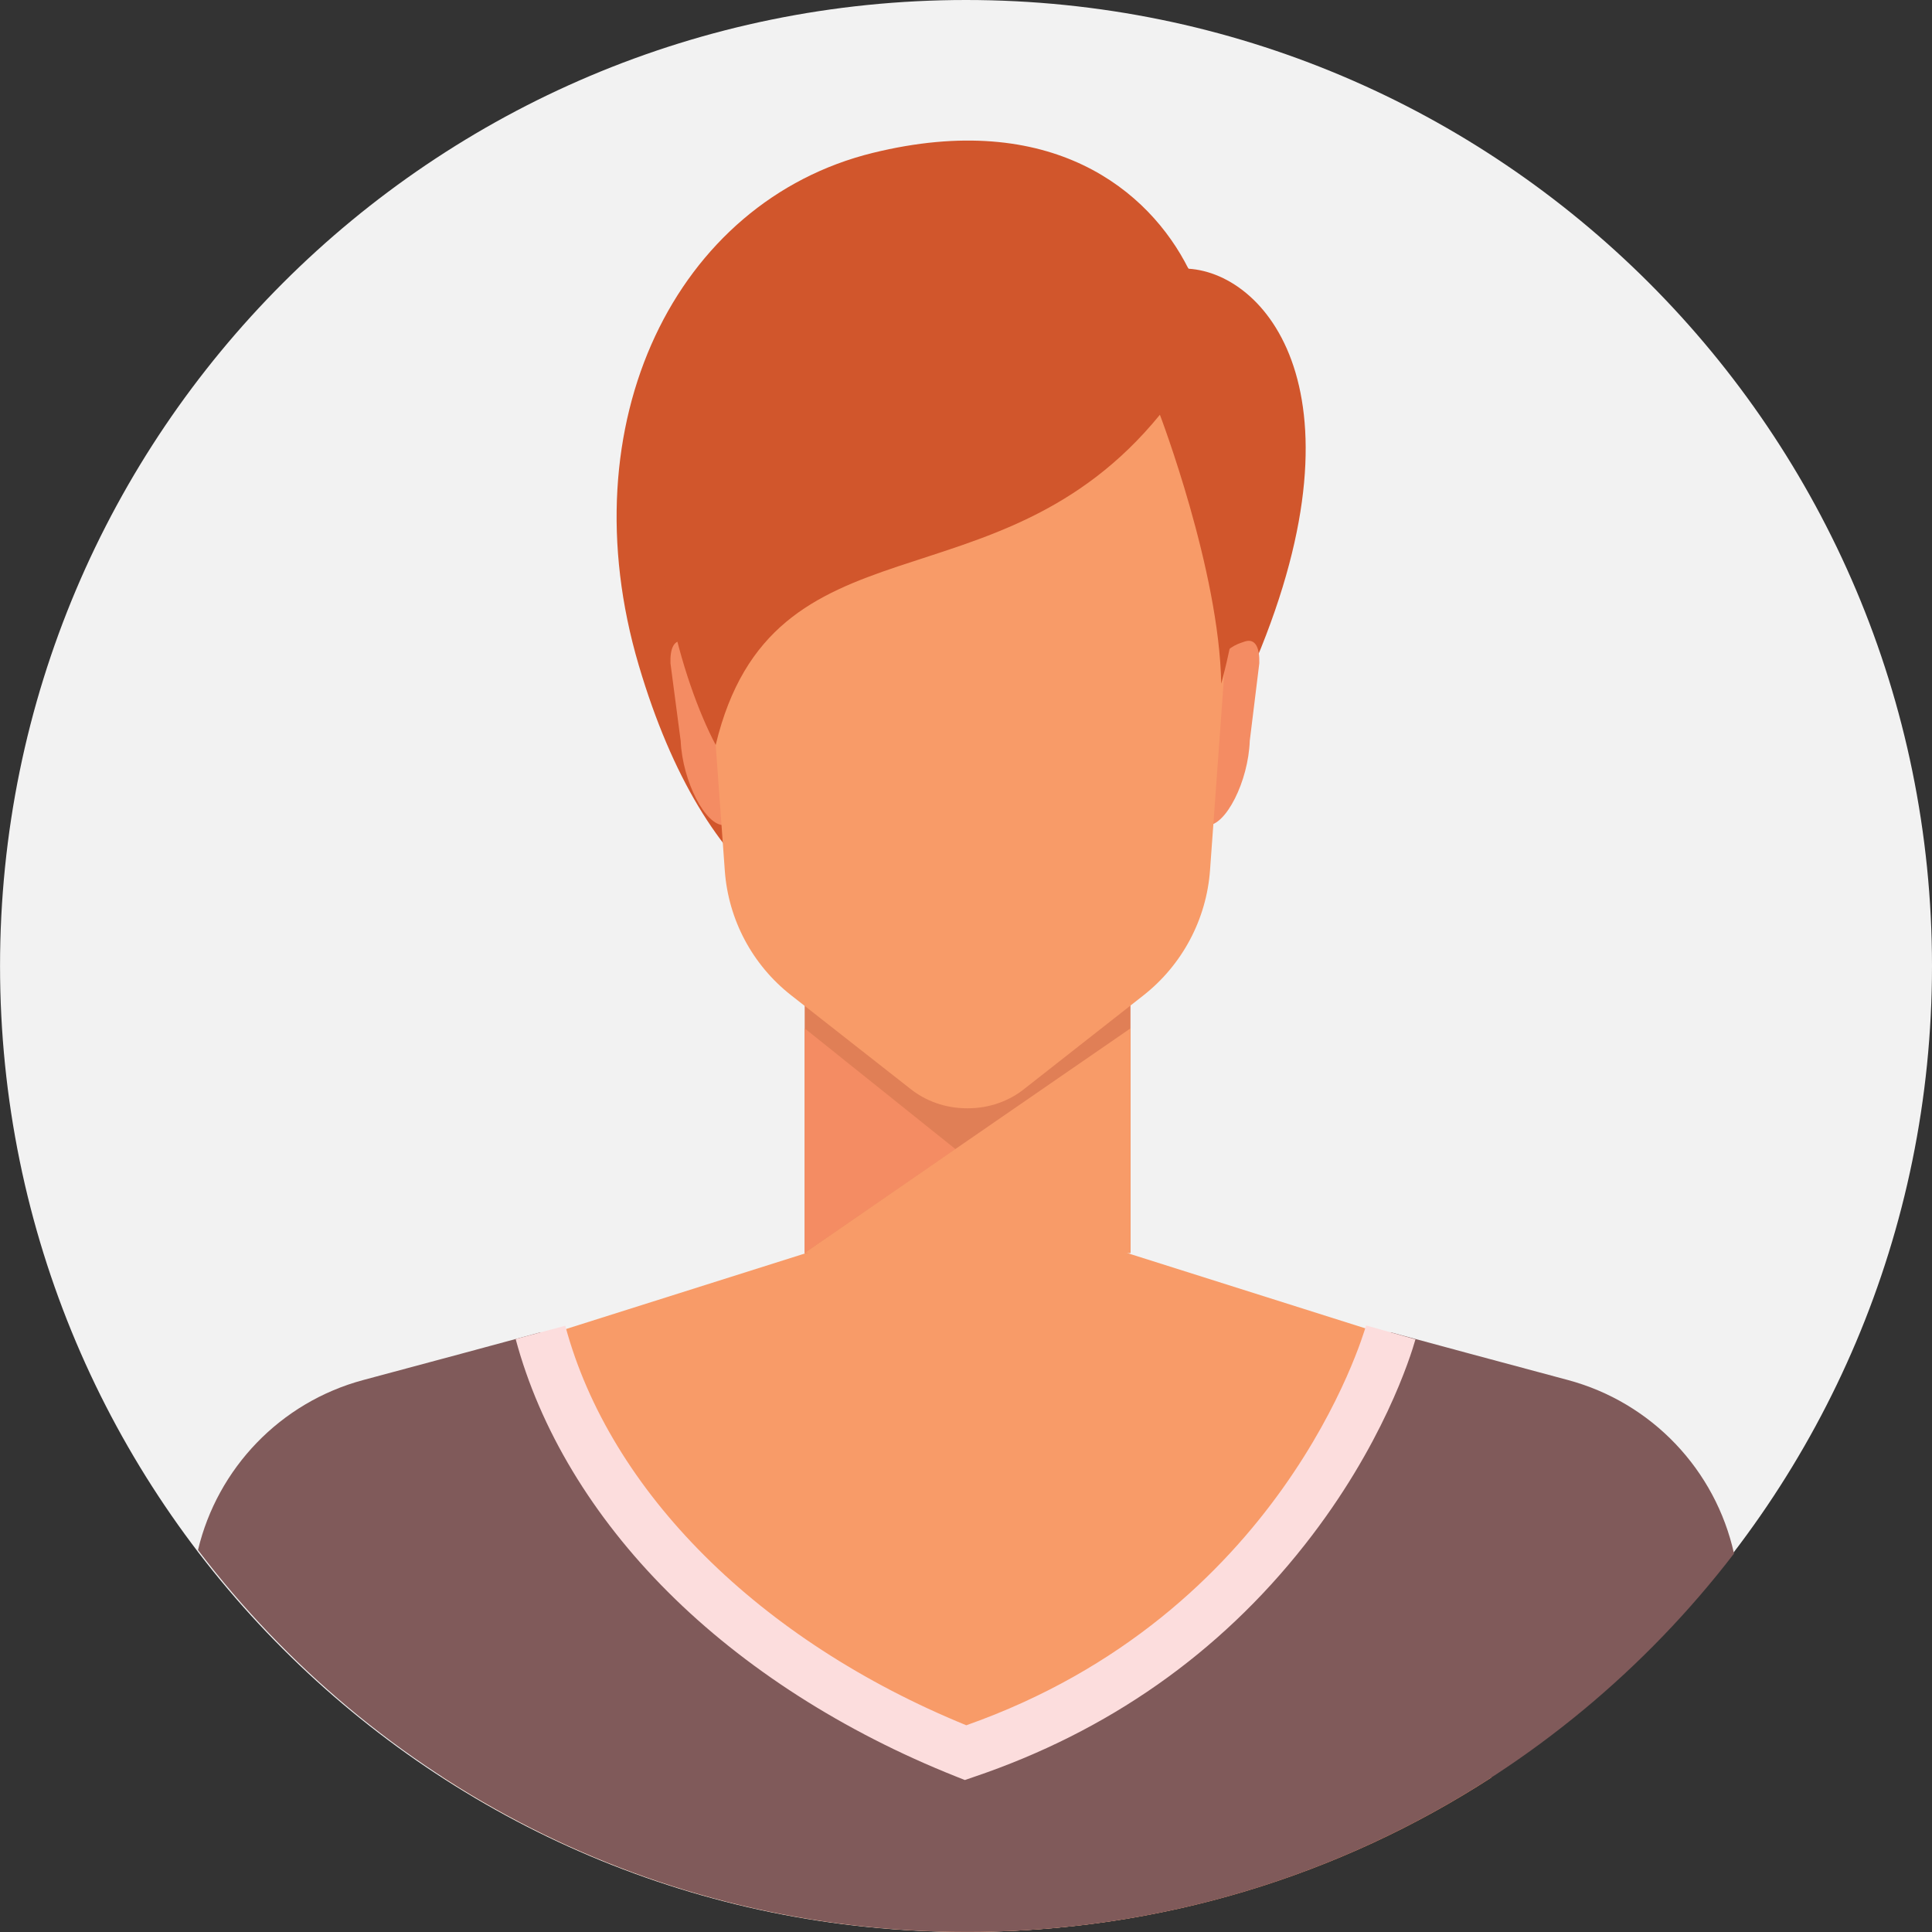
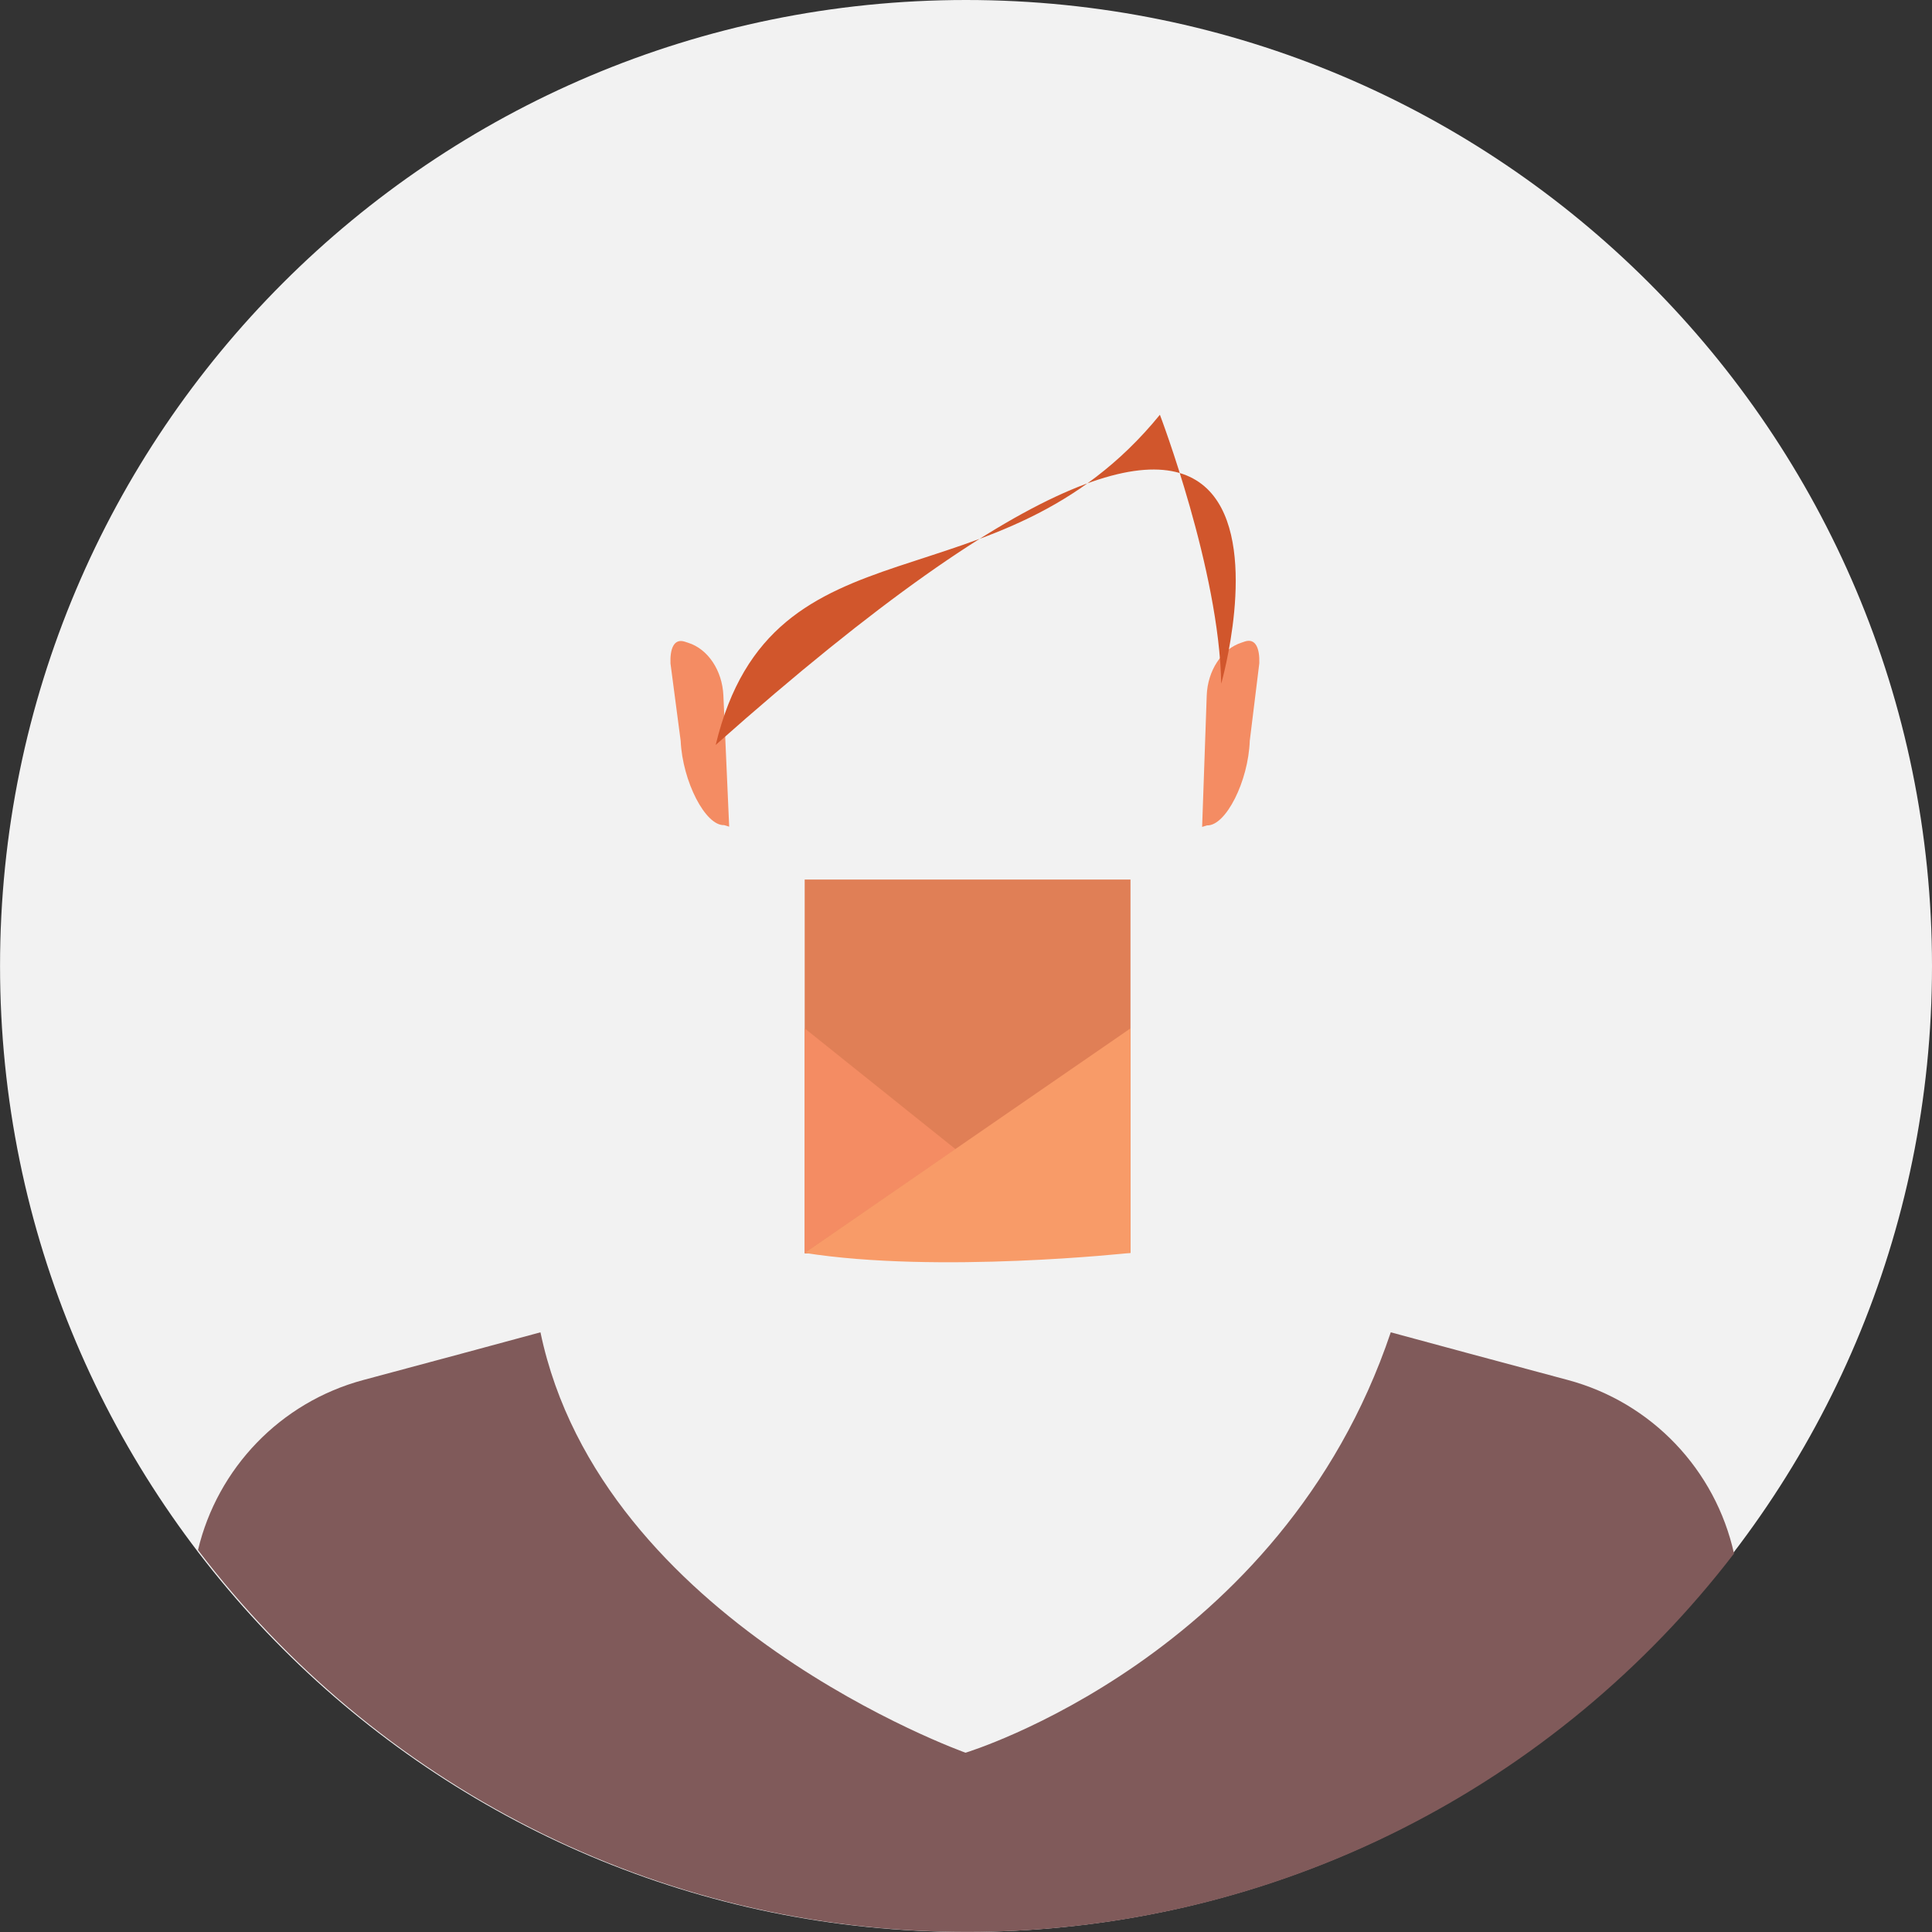
<svg xmlns="http://www.w3.org/2000/svg" width="50" height="50" viewBox="0 0 50 50" fill="none">
  <rect x="0" y="0" width="50" height="50" fill="#333333" stroke="none" />
  <path d="M25.001 49.999C38.807 49.999 50 38.806 50 24.999C50 11.193 38.807 0 25.001 0C11.194 0 0.001 11.193 0.001 24.999C0.001 38.806 11.194 49.999 25.001 49.999Z" fill="#F2F2F2" />
-   <path d="M12.627 35.034L20.882 32.424H25.014V32.467C25.02 32.438 25.023 32.424 25.023 32.424H29.157L37.41 35.034C38.955 35.523 39.915 37.059 39.676 38.661C39.404 40.498 39.017 43.102 38.594 46.005C34.687 48.532 30.032 49.997 25.034 49.997C20.022 49.997 15.356 48.523 11.442 45.982C11.019 43.088 10.636 40.495 10.363 38.661C10.125 37.059 11.085 35.523 12.627 35.034Z" fill="#F89B68" />
  <path d="M5.124 40.115C5.626 38.005 7.251 36.289 9.409 35.713C11.113 35.256 12.913 34.773 13.987 34.48C15.56 42.006 24.988 45.36 24.988 45.36C24.988 45.36 33.164 42.889 35.993 34.48C37.066 34.773 38.867 35.256 40.571 35.713C42.76 36.298 44.399 38.053 44.876 40.206C40.307 46.158 33.119 49.998 25.034 49.998C16.909 49.998 9.69 46.121 5.124 40.115Z" fill="#805A5A" />
-   <path d="M30.756 6.954C29.742 4.932 27.215 2.819 22.583 3.958C17.506 5.21 14.671 10.927 16.531 17.217C19.985 28.897 29.183 24.399 32.202 17.779C35.57 10.393 32.855 7.087 30.756 6.954Z" fill="#D1562C" />
  <path d="M18.871 21.394L18.741 21.354C18.258 21.377 17.664 20.224 17.616 19.176L17.352 17.169C17.338 16.805 17.432 16.515 17.721 16.606L17.809 16.635C18.32 16.794 18.692 17.35 18.721 17.998L18.871 21.394Z" fill="#F48C63" />
  <path d="M31.111 21.4L31.239 21.361C31.722 21.378 32.307 20.222 32.344 19.171L32.591 17.163C32.602 16.797 32.506 16.51 32.219 16.601L32.128 16.632C31.619 16.797 31.253 17.354 31.23 18.001L31.111 21.4Z" fill="#F48C63" />
  <path d="M29.257 22.763H20.825V32.439L29.257 32.424V22.763Z" fill="#E07F56" />
  <path d="M20.825 26.614L24.73 29.741L20.825 32.425V26.614Z" fill="#F48C63" />
  <path d="M29.257 26.614V32.425C29.257 32.425 24.281 32.97 20.825 32.425L29.257 26.614Z" fill="#F89B68" />
-   <path d="M25.037 5.818C21.157 5.818 18.017 8.746 18.017 12.358C18.017 12.682 18.042 12.997 18.09 13.309L18.758 22.533C18.849 23.8 19.471 24.97 20.47 25.754L23.549 28.17C23.958 28.5 24.477 28.682 25.017 28.682H25.057C25.593 28.682 26.116 28.5 26.522 28.17L29.586 25.765C30.597 24.973 31.225 23.791 31.316 22.513L31.983 13.307C32.031 12.997 32.057 12.682 32.057 12.358C32.057 8.746 28.913 5.818 25.037 5.818Z" fill="#F89B68" />
-   <path d="M24.971 46.067L24.744 45.977C21.836 44.821 19.255 43.168 17.284 41.197C15.333 39.249 13.97 36.985 13.345 34.654L14.629 34.31C15.782 38.607 19.652 42.461 25.008 44.65C33.15 41.776 35.266 34.606 35.354 34.302L36.632 34.662C36.507 35.103 35.786 37.42 33.761 39.987C31.549 42.796 28.669 44.815 25.201 45.988L24.971 46.067Z" fill="#FCDDDD" />
-   <path d="M30.018 10.734C25.801 15.914 19.99 13.17 18.522 19.279C16.767 15.959 14.558 5.466 25.006 4.844C35.453 4.225 31.605 17.694 31.605 17.694C31.557 14.764 30.018 10.734 30.018 10.734Z" fill="#D1562C" />
+   <path d="M30.018 10.734C25.801 15.914 19.99 13.17 18.522 19.279C35.453 4.225 31.605 17.694 31.605 17.694C31.557 14.764 30.018 10.734 30.018 10.734Z" fill="#D1562C" />
</svg>